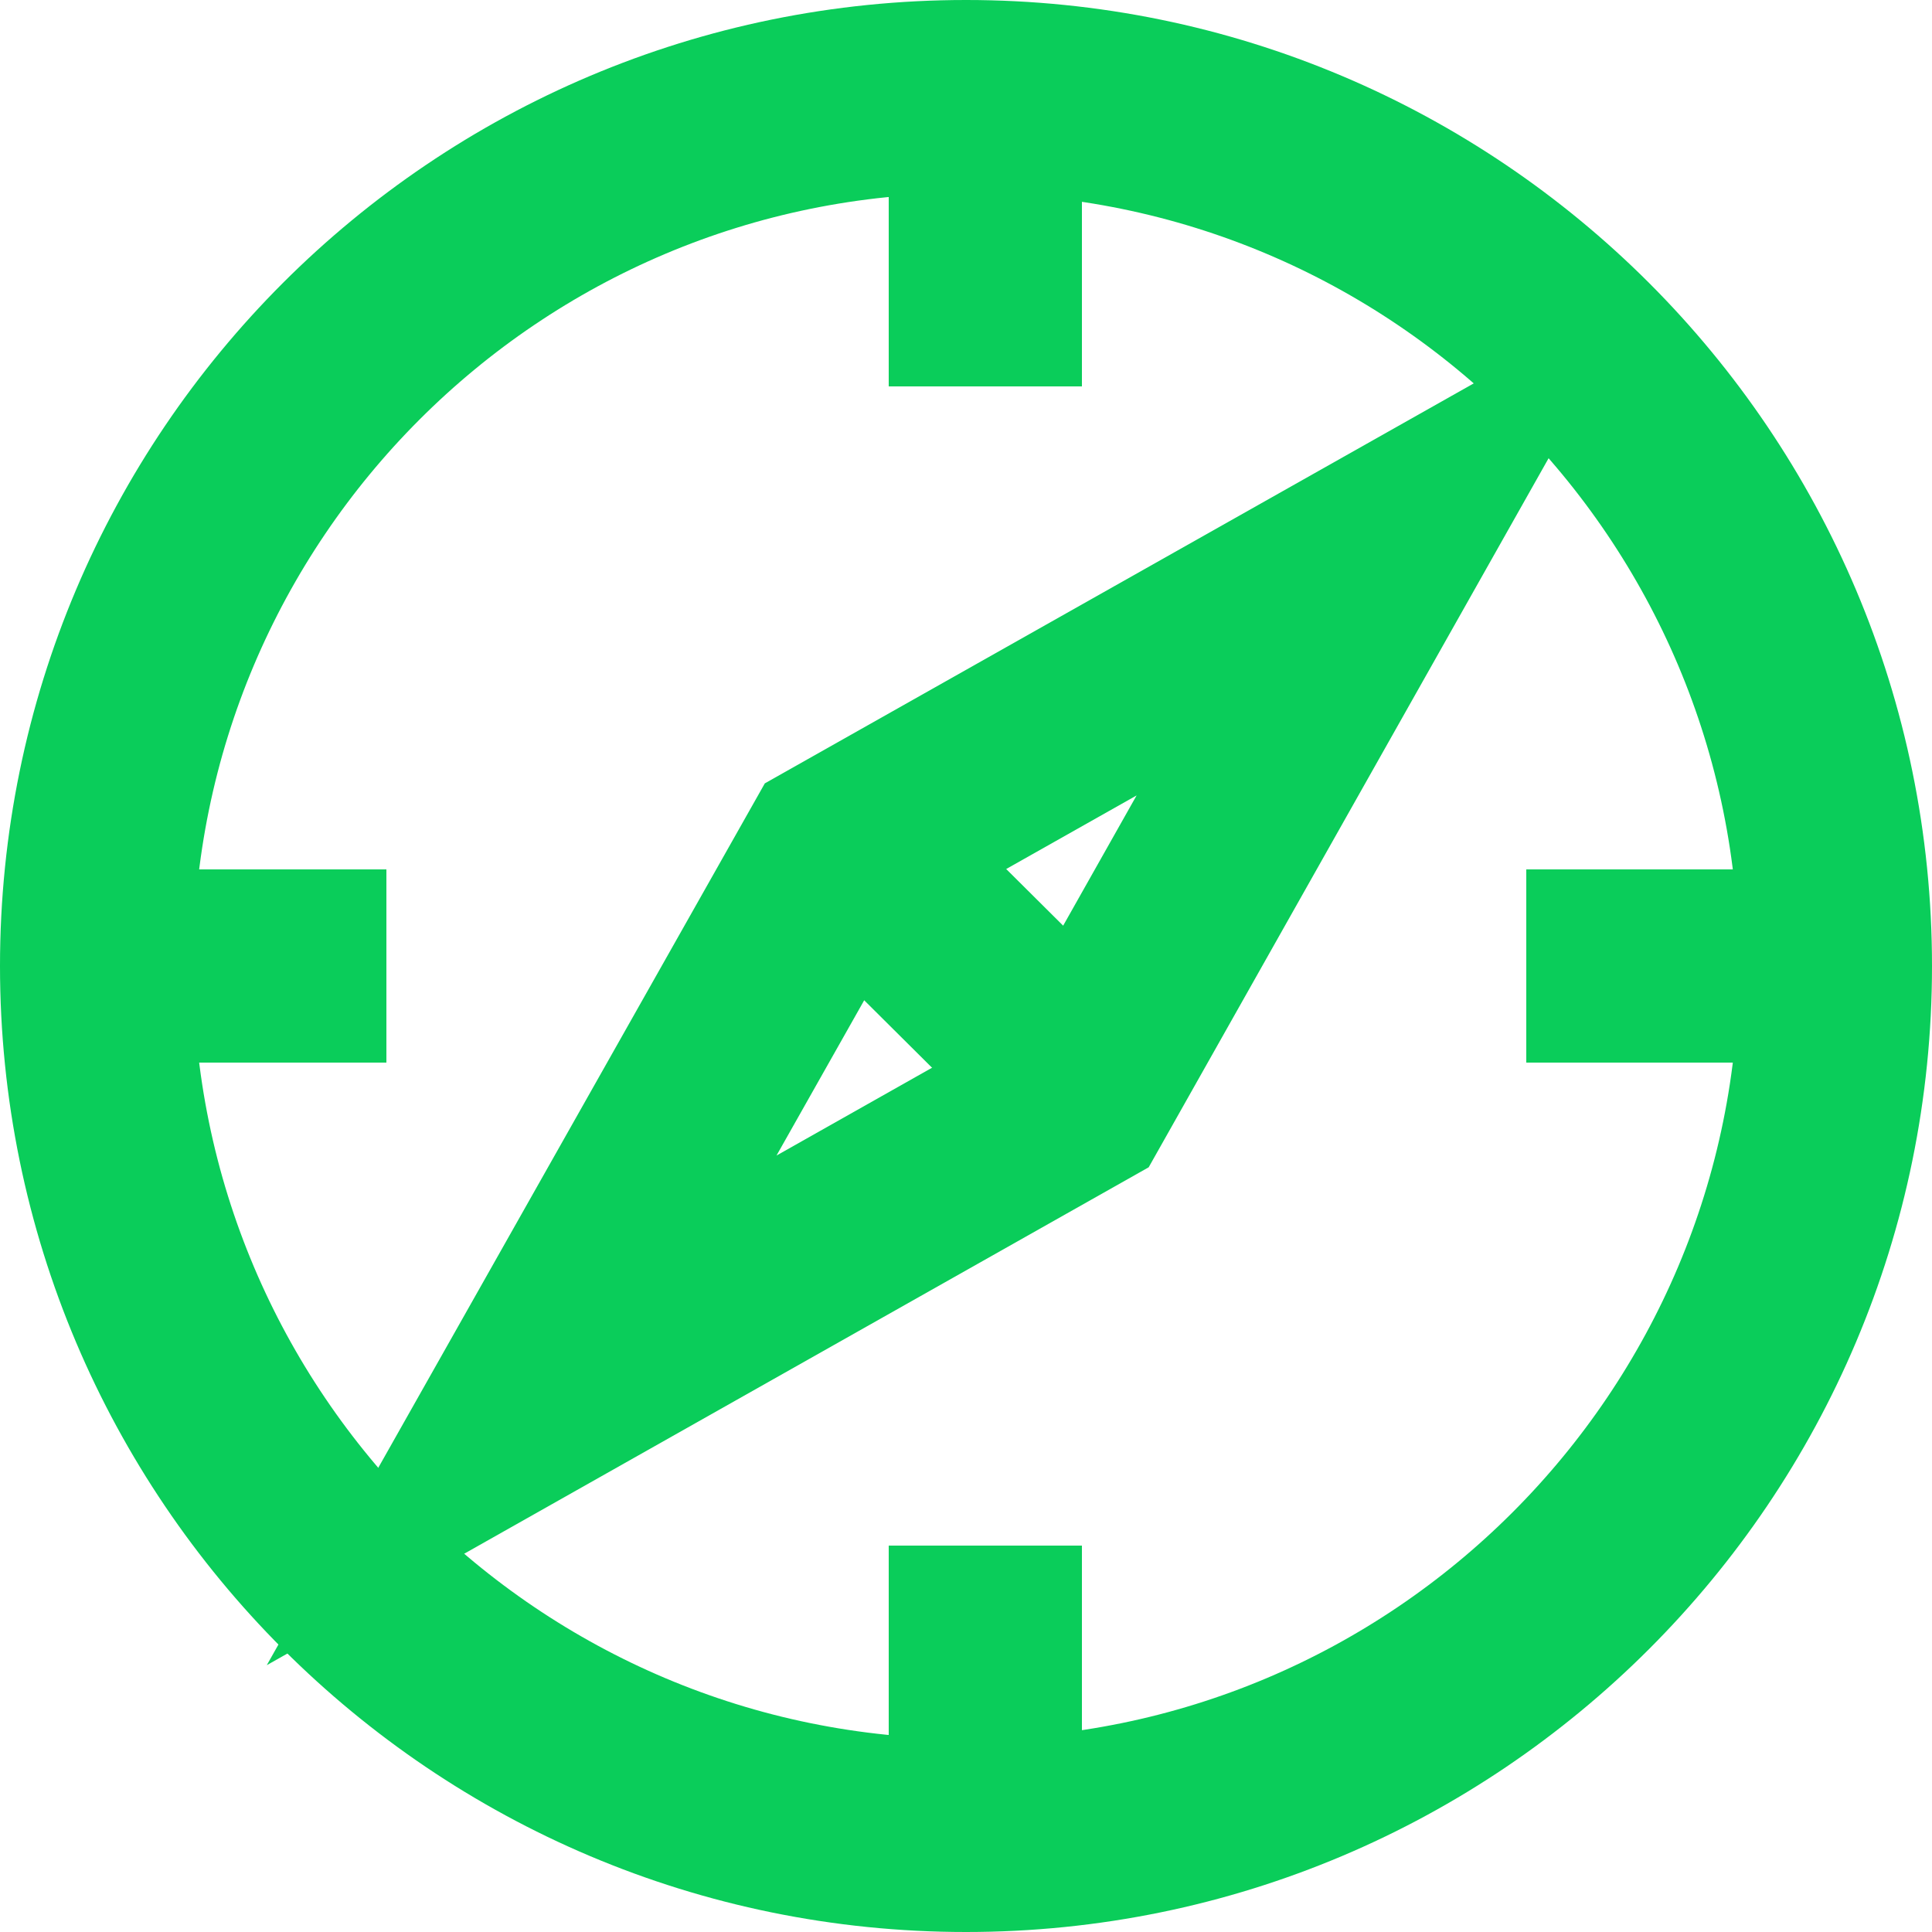
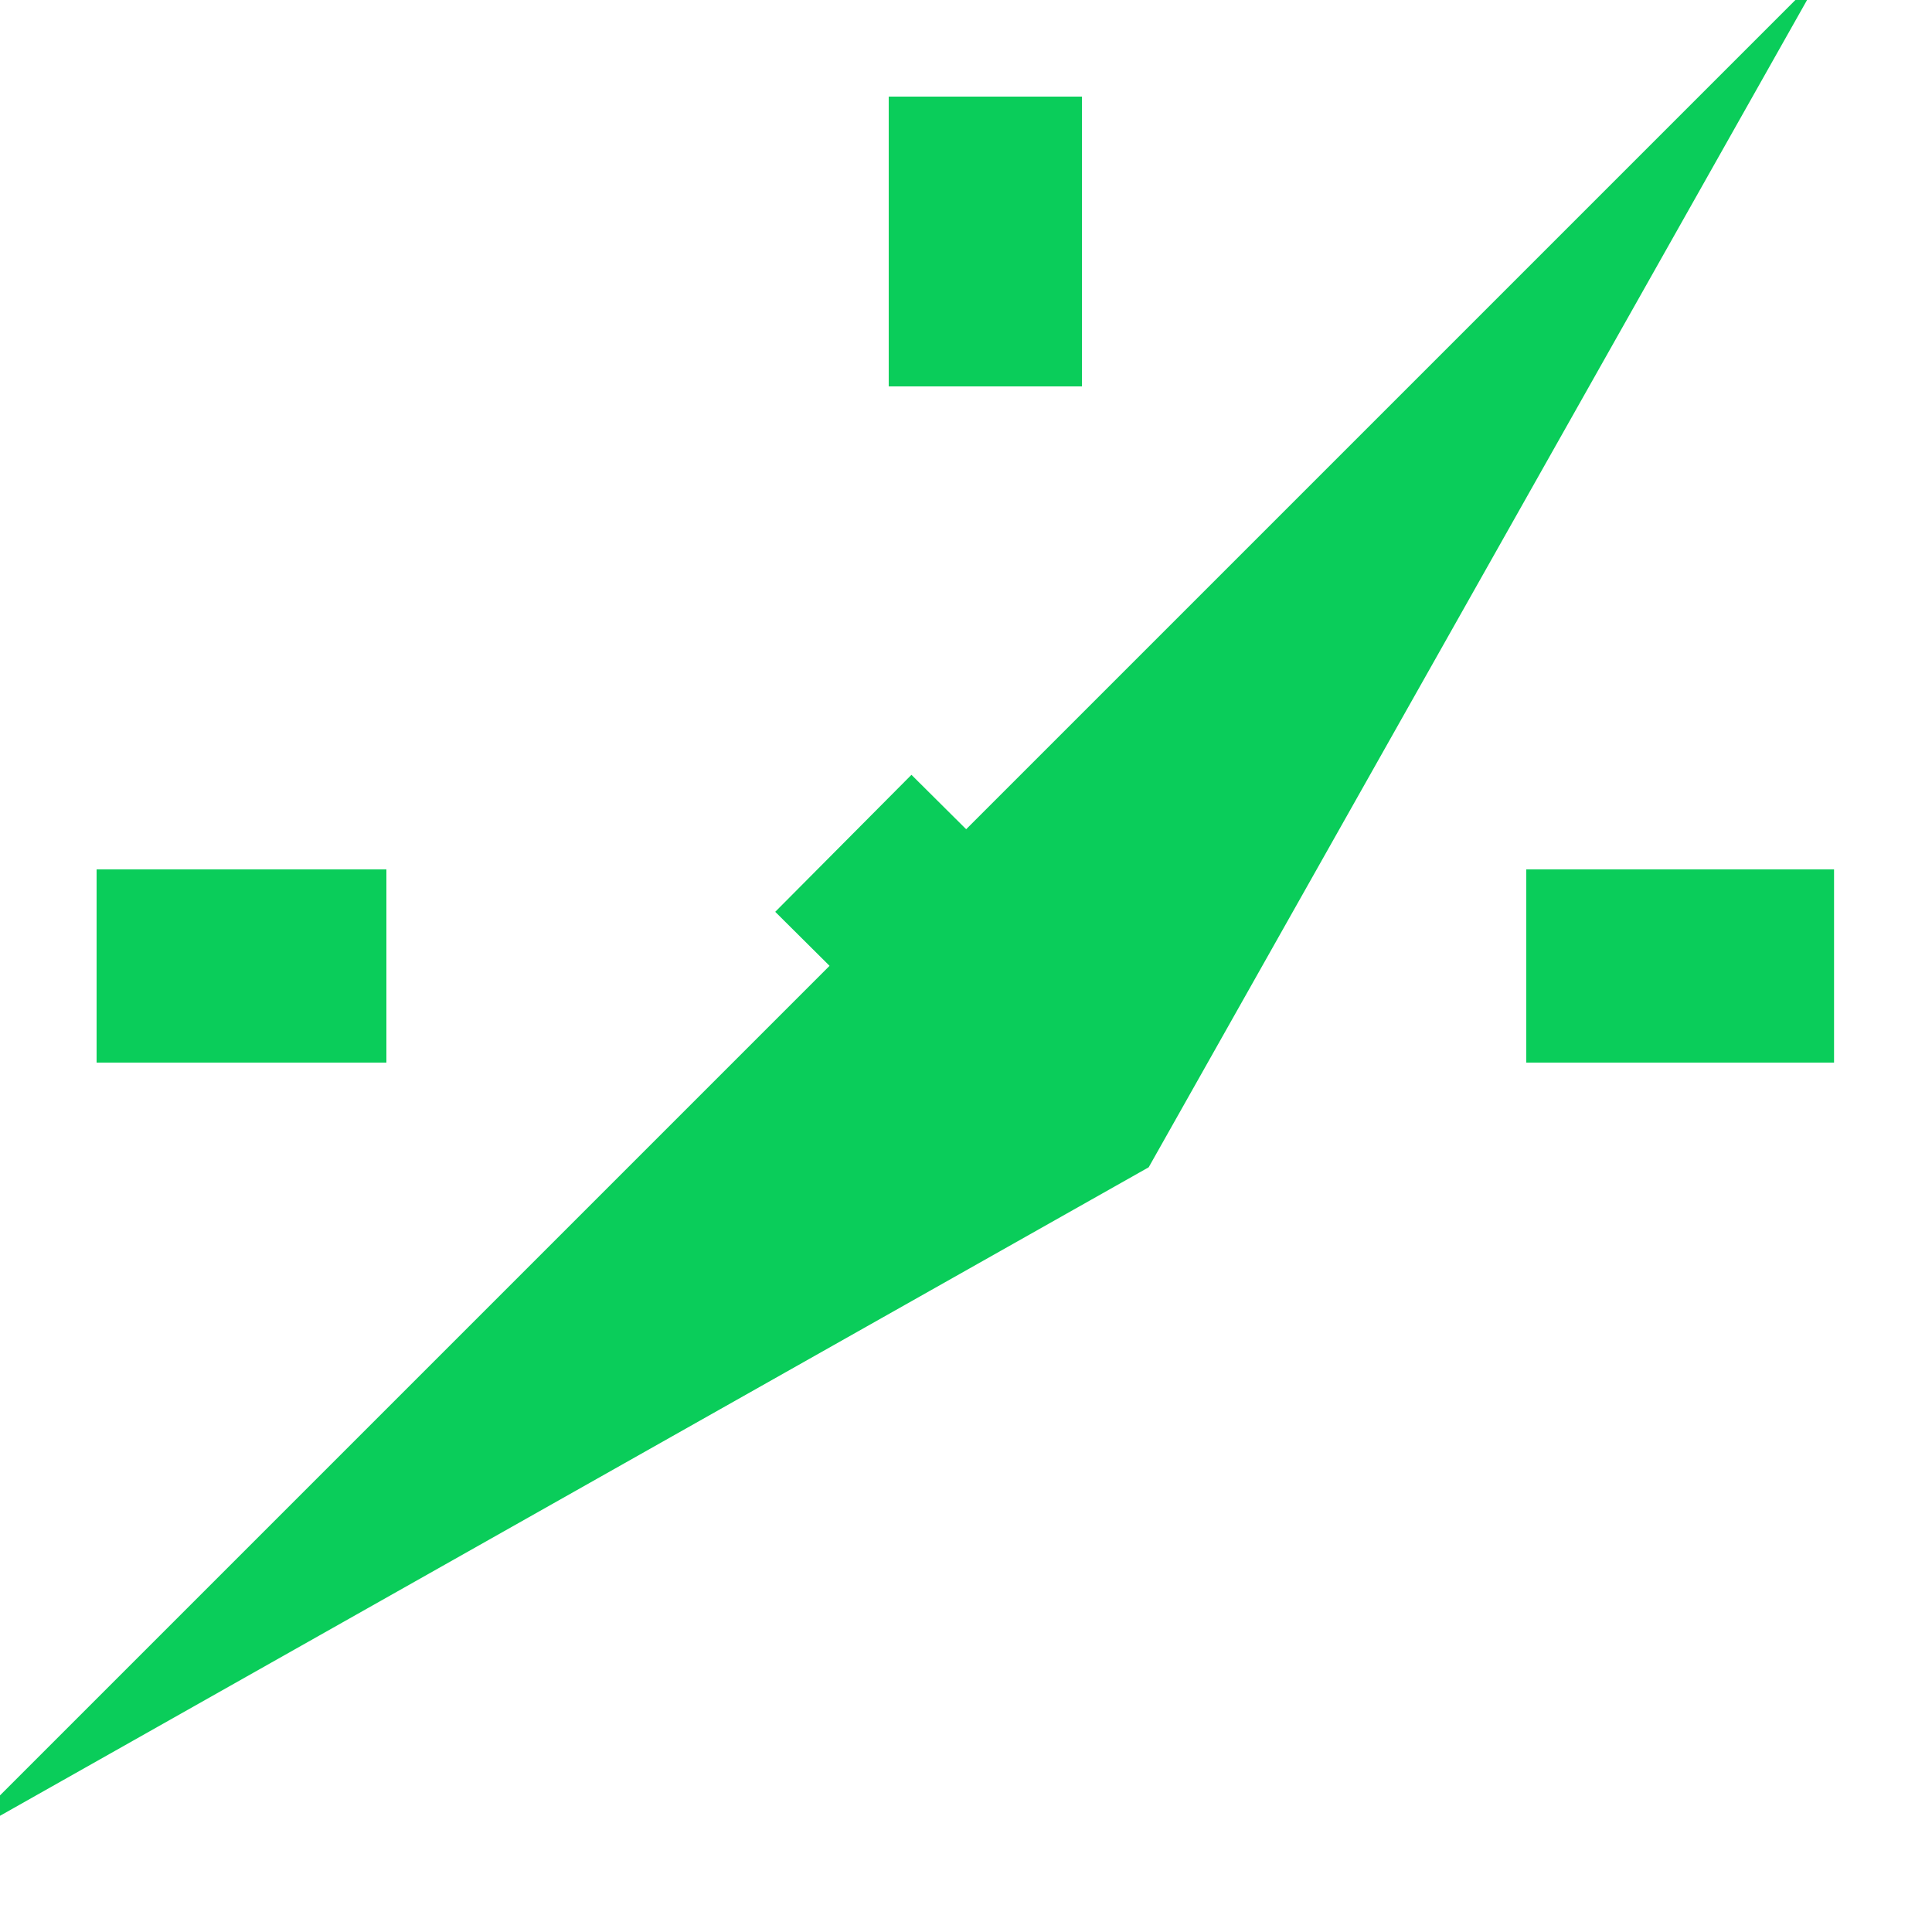
<svg xmlns="http://www.w3.org/2000/svg" width="100" height="100" viewBox="0 0 100 100" fill="none">
  <g clip-path="url(#clip0_2617_11019)">
-     <path d="M50 95C74.853 95 95 74.853 95 50C95 25.147 74.853 5 50 5C25.147 5 5 25.147 5 50C5 74.853 25.147 95 50 95Z" stroke="#0ACD5A" stroke-width="10" stroke-miterlimit="10" />
    <path d="M79 50H94.587H94.93" stroke="#0ACD5A" stroke-width="10" stroke-miterlimit="10" />
    <path d="M50.91 50H50.038" stroke="#0ACD5A" stroke-width="10" stroke-miterlimit="10" />
    <path d="M20 50H5" stroke="#0ACD5A" stroke-width="10" stroke-miterlimit="10" />
    <path d="M51 20V5" stroke="#0ACD5A" stroke-width="10" stroke-miterlimit="10" />
    <path d="M50.909 50.867V50" stroke="#0ACD5A" stroke-width="10" stroke-miterlimit="10" />
-     <path d="M51 95V80" stroke="#0ACD5A" stroke-width="10" stroke-miterlimit="10" />
-     <path d="M55.785 56.749L27 73L43.256 44.218L72 28L55.785 56.749Z" stroke="#0ACD5A" stroke-width="10" stroke-miterlimit="10" />
+     <path d="M55.785 56.749L27 73L72 28L55.785 56.749Z" stroke="#0ACD5A" stroke-width="10" stroke-miterlimit="10" />
    <path d="M43.651 43.65L56.391 56.317" stroke="#0ACD5A" stroke-width="10" stroke-miterlimit="10" />
  </g>
  <defs>
    <clipPath id="clip0_2617_11019">
      <rect width="100" height="100" fill="white" />
    </clipPath>
  </defs>
</svg>